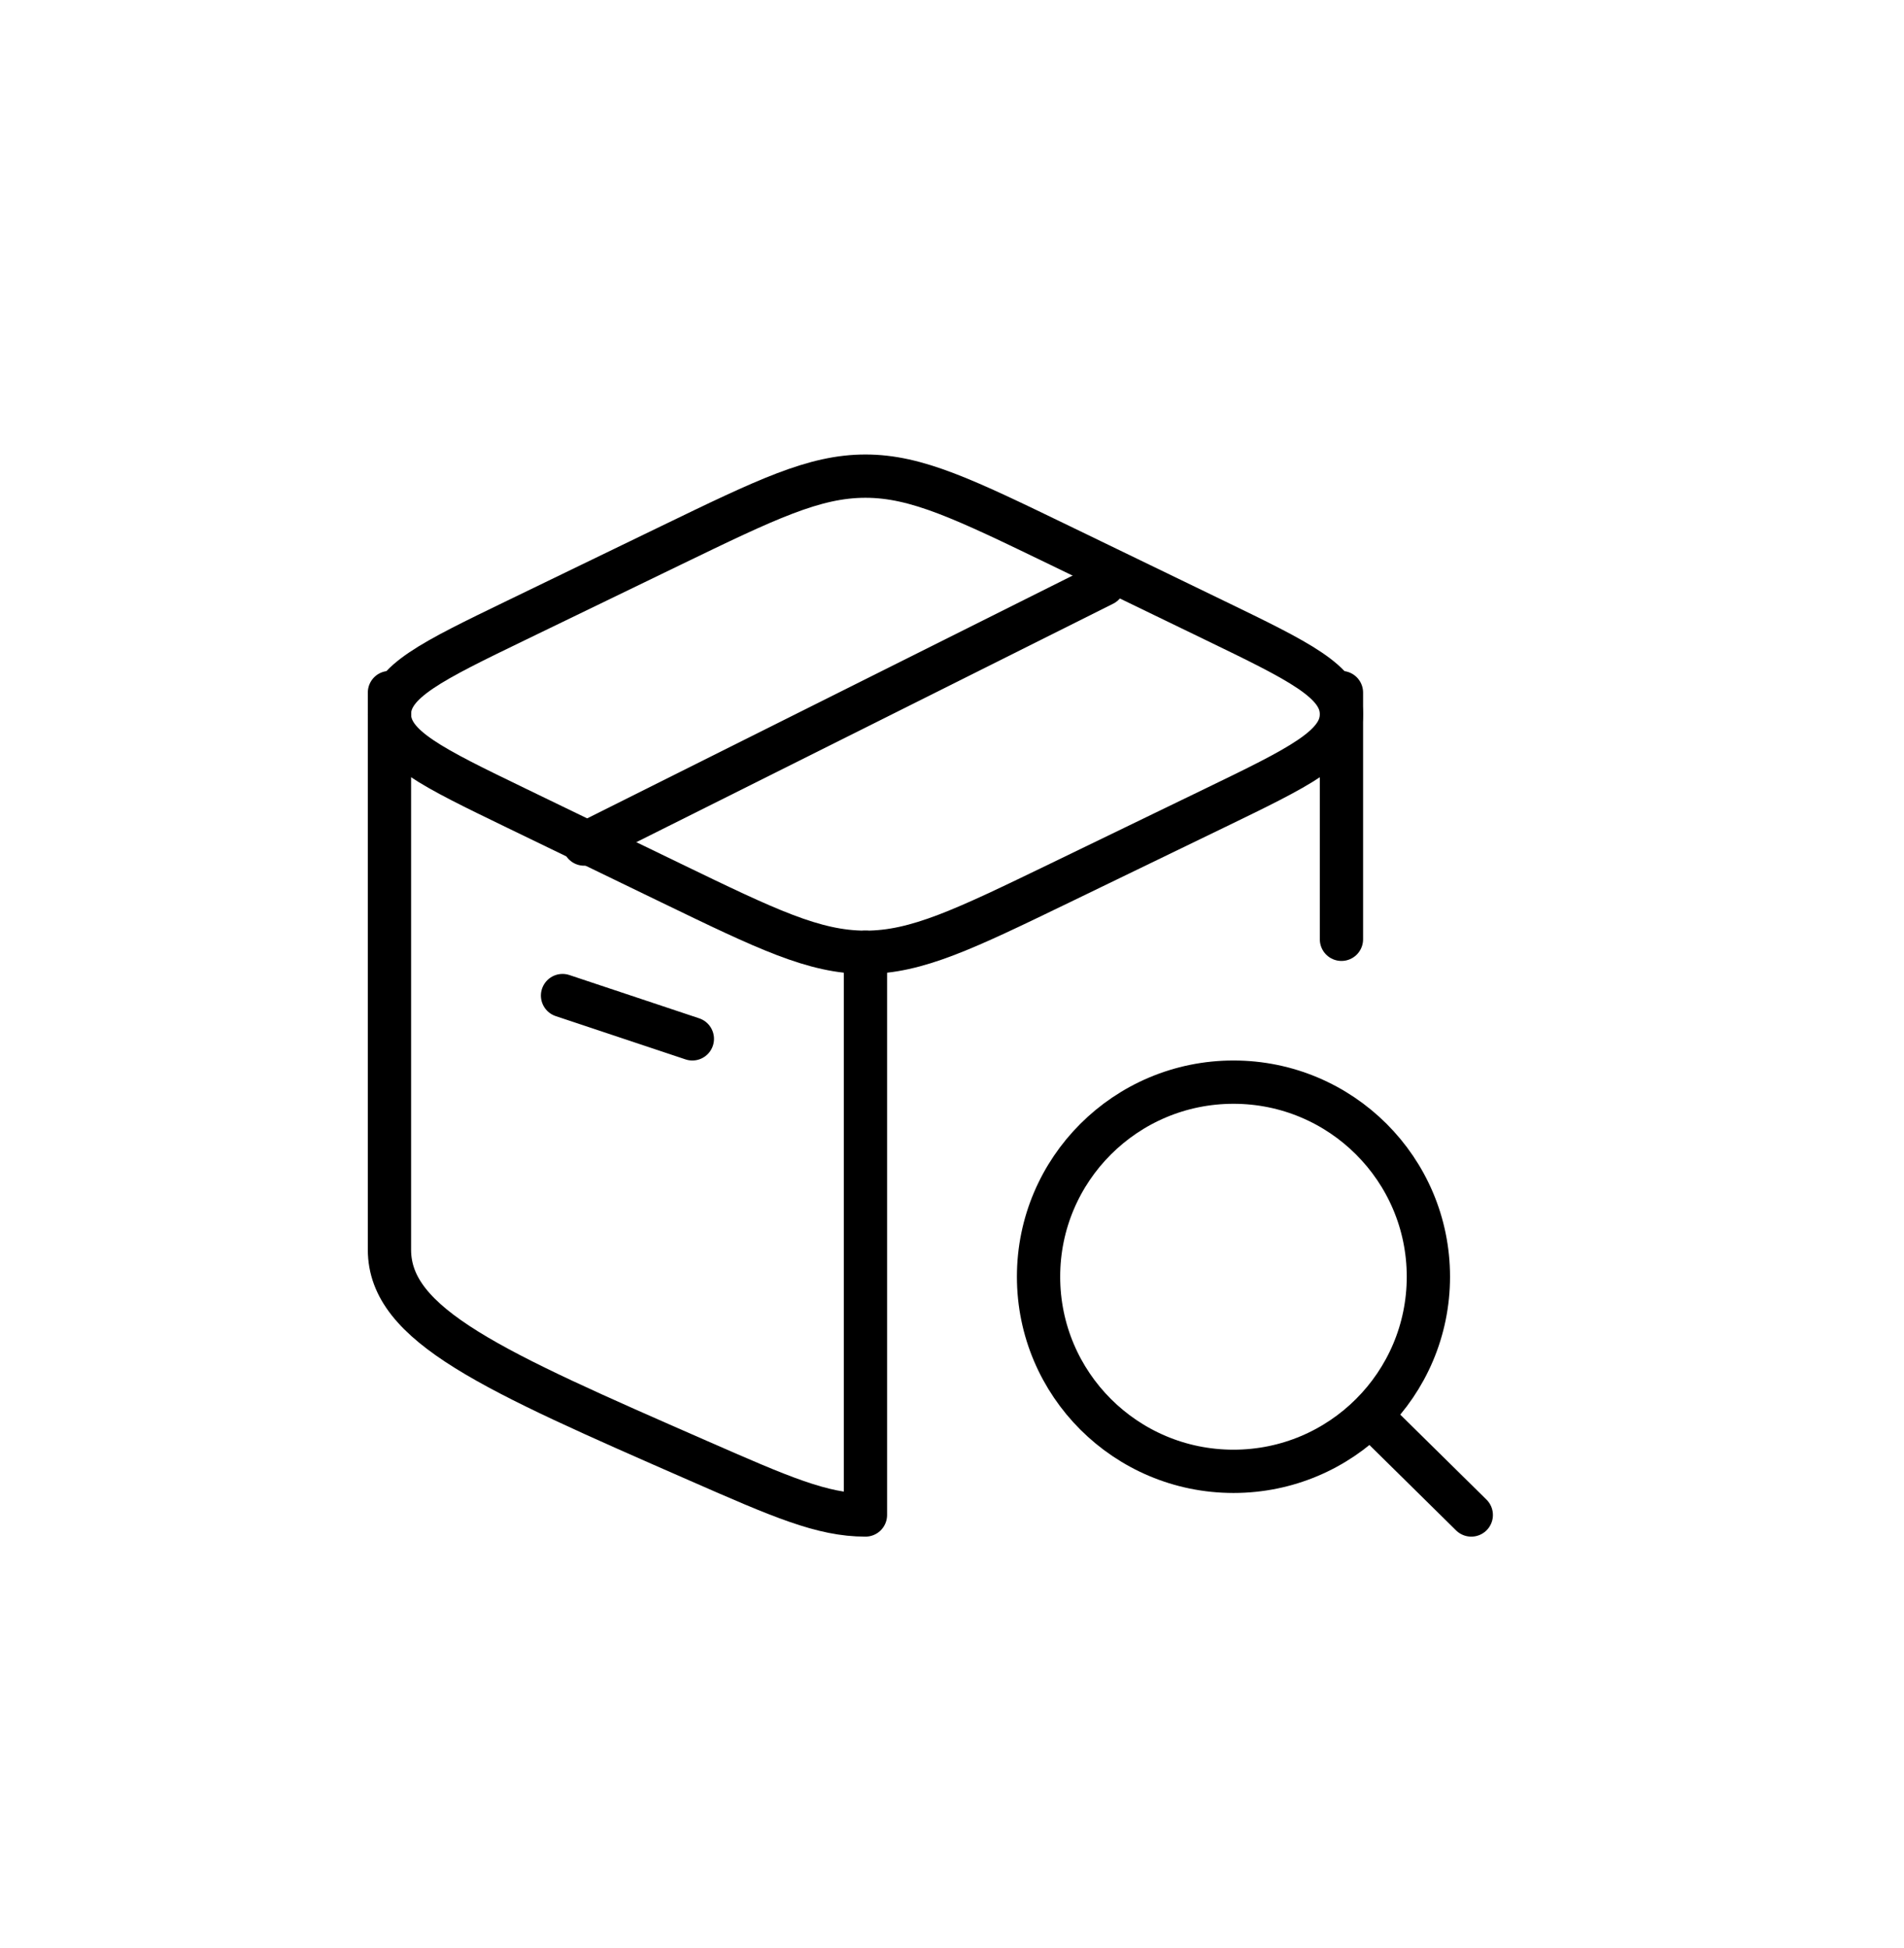
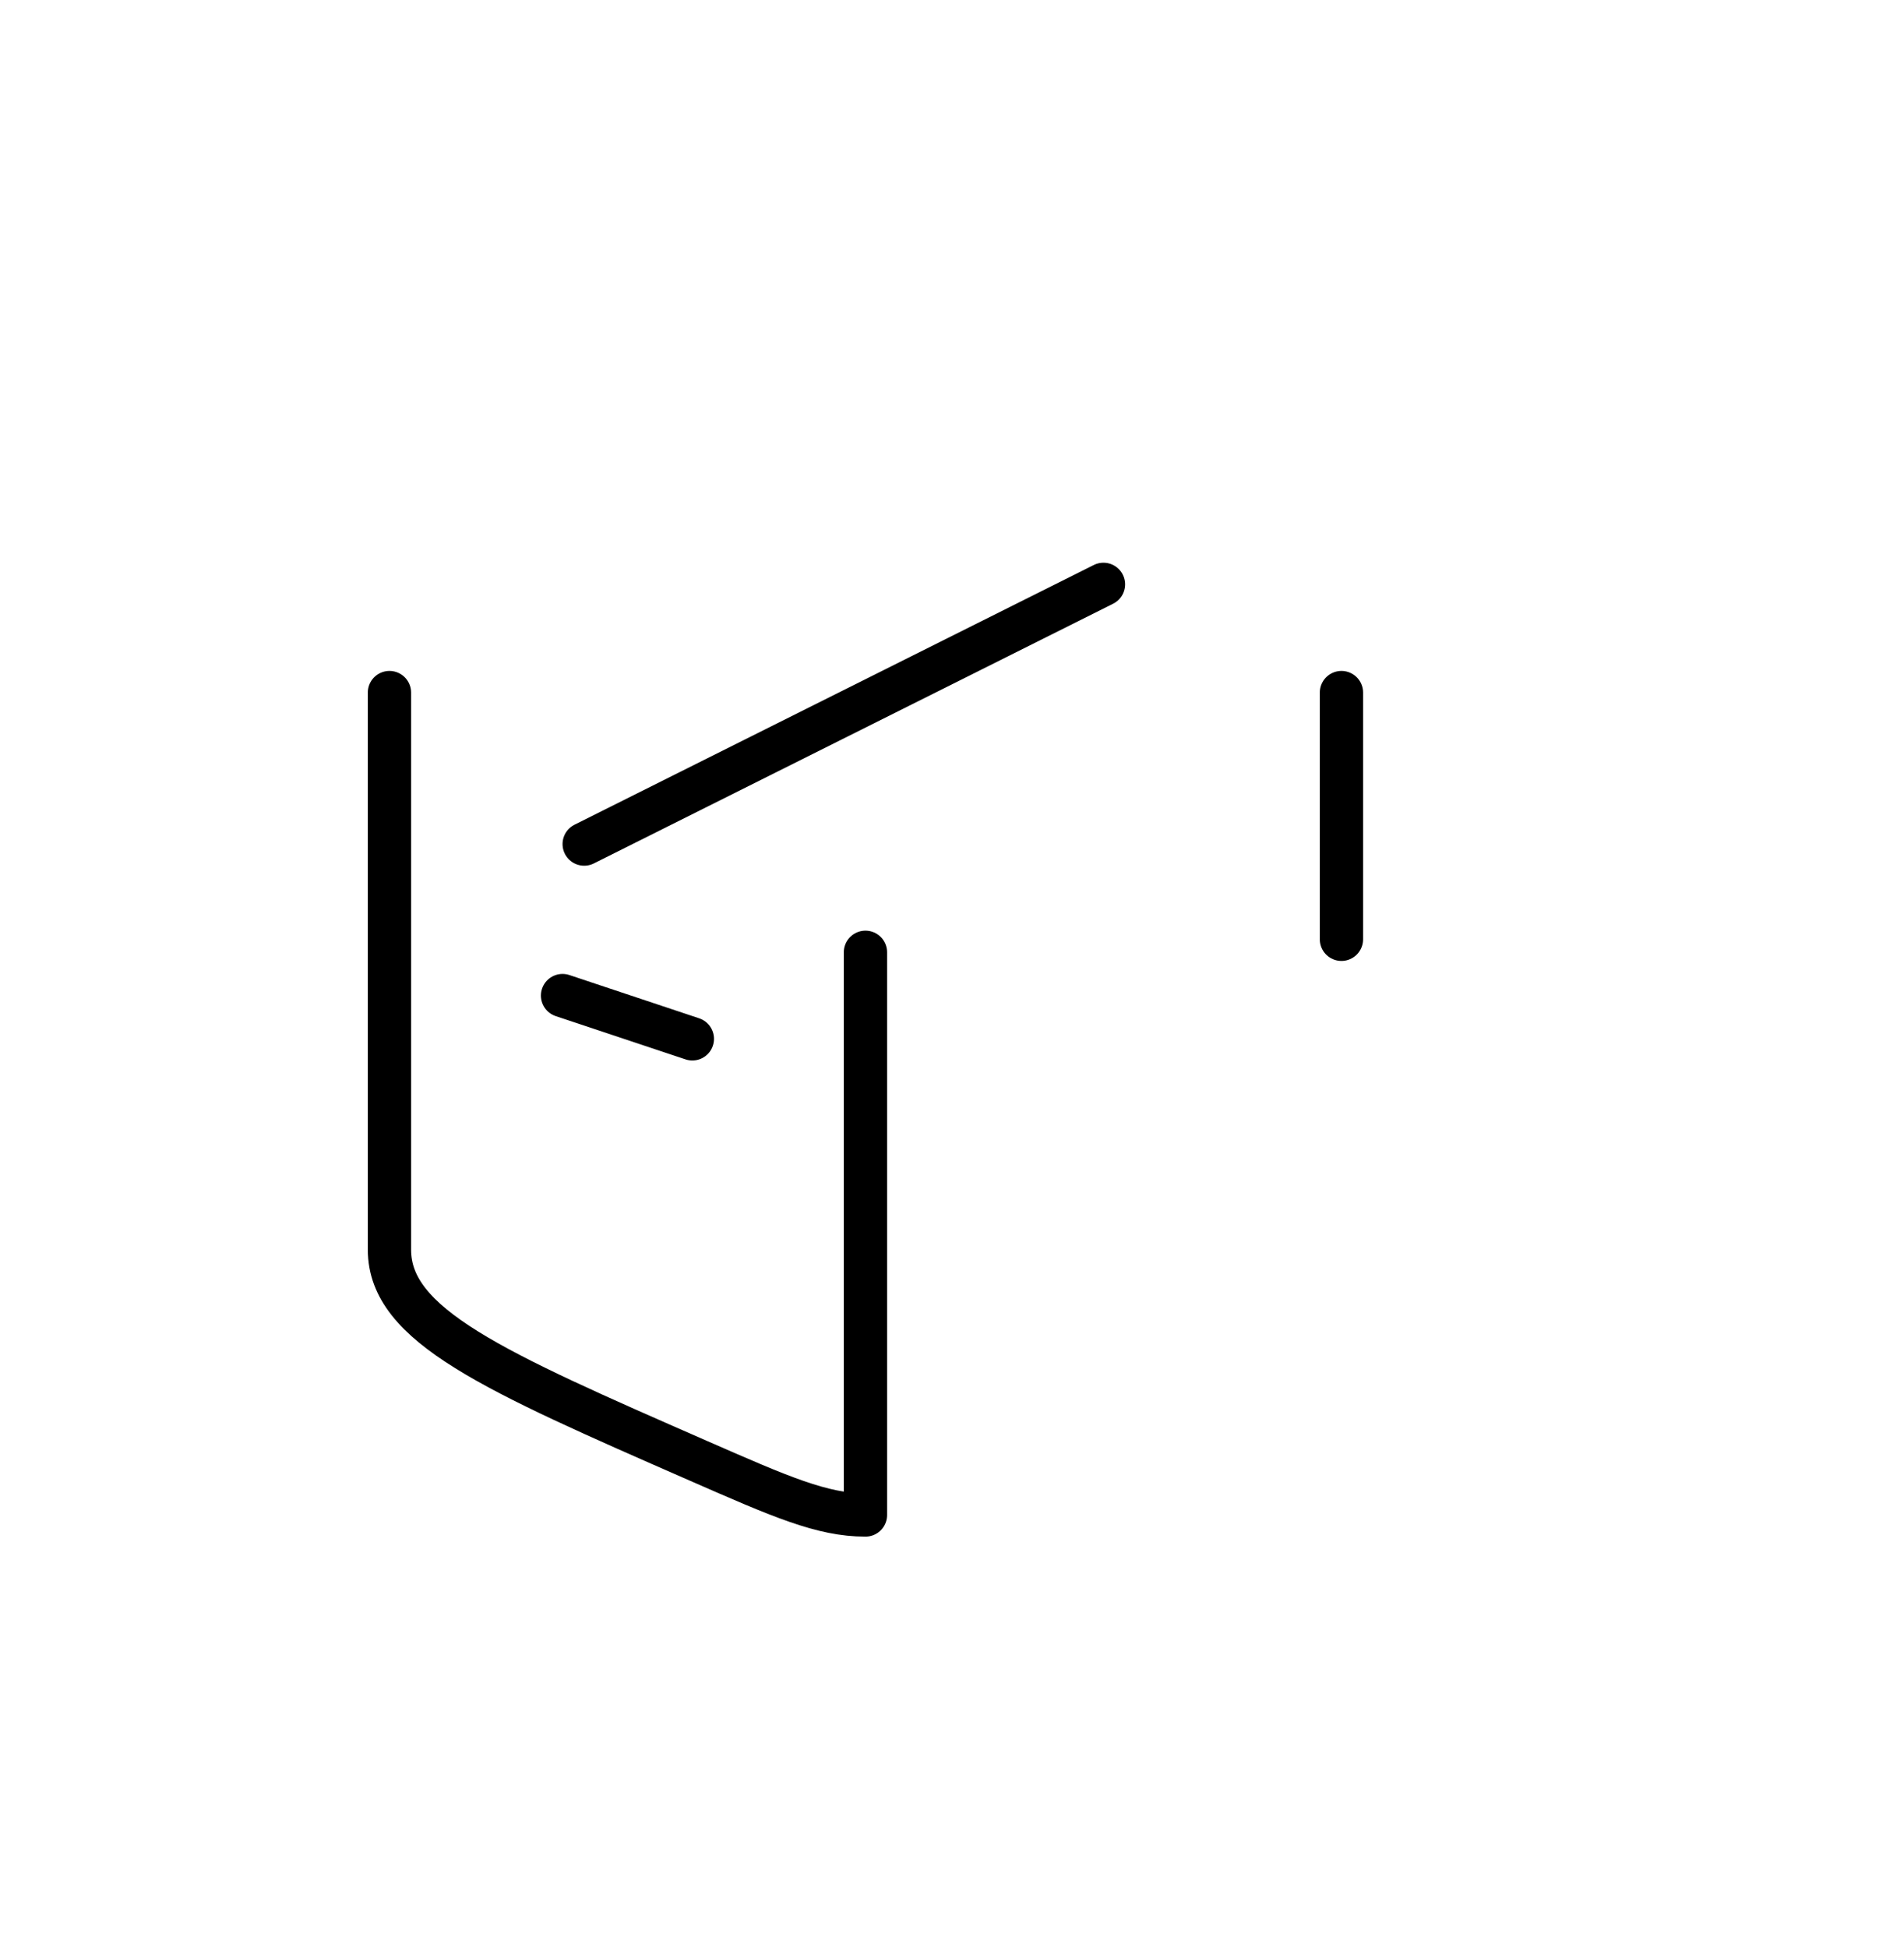
<svg xmlns="http://www.w3.org/2000/svg" width="44" height="45" viewBox="0 0 44 45" fill="none">
  <path d="M9 16C9 19.882 9 28.381 9 28.871C9 30.622 11.378 31.663 16.134 33.745C18.045 34.582 19 35 20 35V22M31 16V21.7" stroke="black" stroke-linecap="round" stroke-linejoin="round" />
-   <path d="M15.509 20.401L11.939 18.673C9.98 17.725 9 17.251 9 16.5C9 15.749 9.98 15.275 11.939 14.327L15.509 12.599C17.713 11.533 18.815 11 20 11C21.185 11 22.287 11.533 24.491 12.599L28.061 14.327C30.02 15.275 31 15.749 31 16.5C31 17.251 30.02 17.725 28.061 18.673L24.491 20.401C22.287 21.467 21.185 22 20 22C18.815 22 17.713 21.467 15.509 20.401Z" stroke="black" stroke-linecap="round" stroke-linejoin="round" />
  <path d="M13 23L16 24" stroke="black" stroke-linecap="round" stroke-linejoin="round" />
  <path d="M25.5 13.5L13.5 19.5" stroke="black" stroke-linecap="round" stroke-linejoin="round" />
-   <path d="M31.665 32.699L34 35M33.009 29.495C33.009 31.978 30.992 33.991 28.505 33.991C26.017 33.991 24 31.978 24 29.495C24 27.013 26.017 25 28.505 25C30.992 25 33.009 27.013 33.009 29.495Z" stroke="black" stroke-linecap="round" />
</svg>